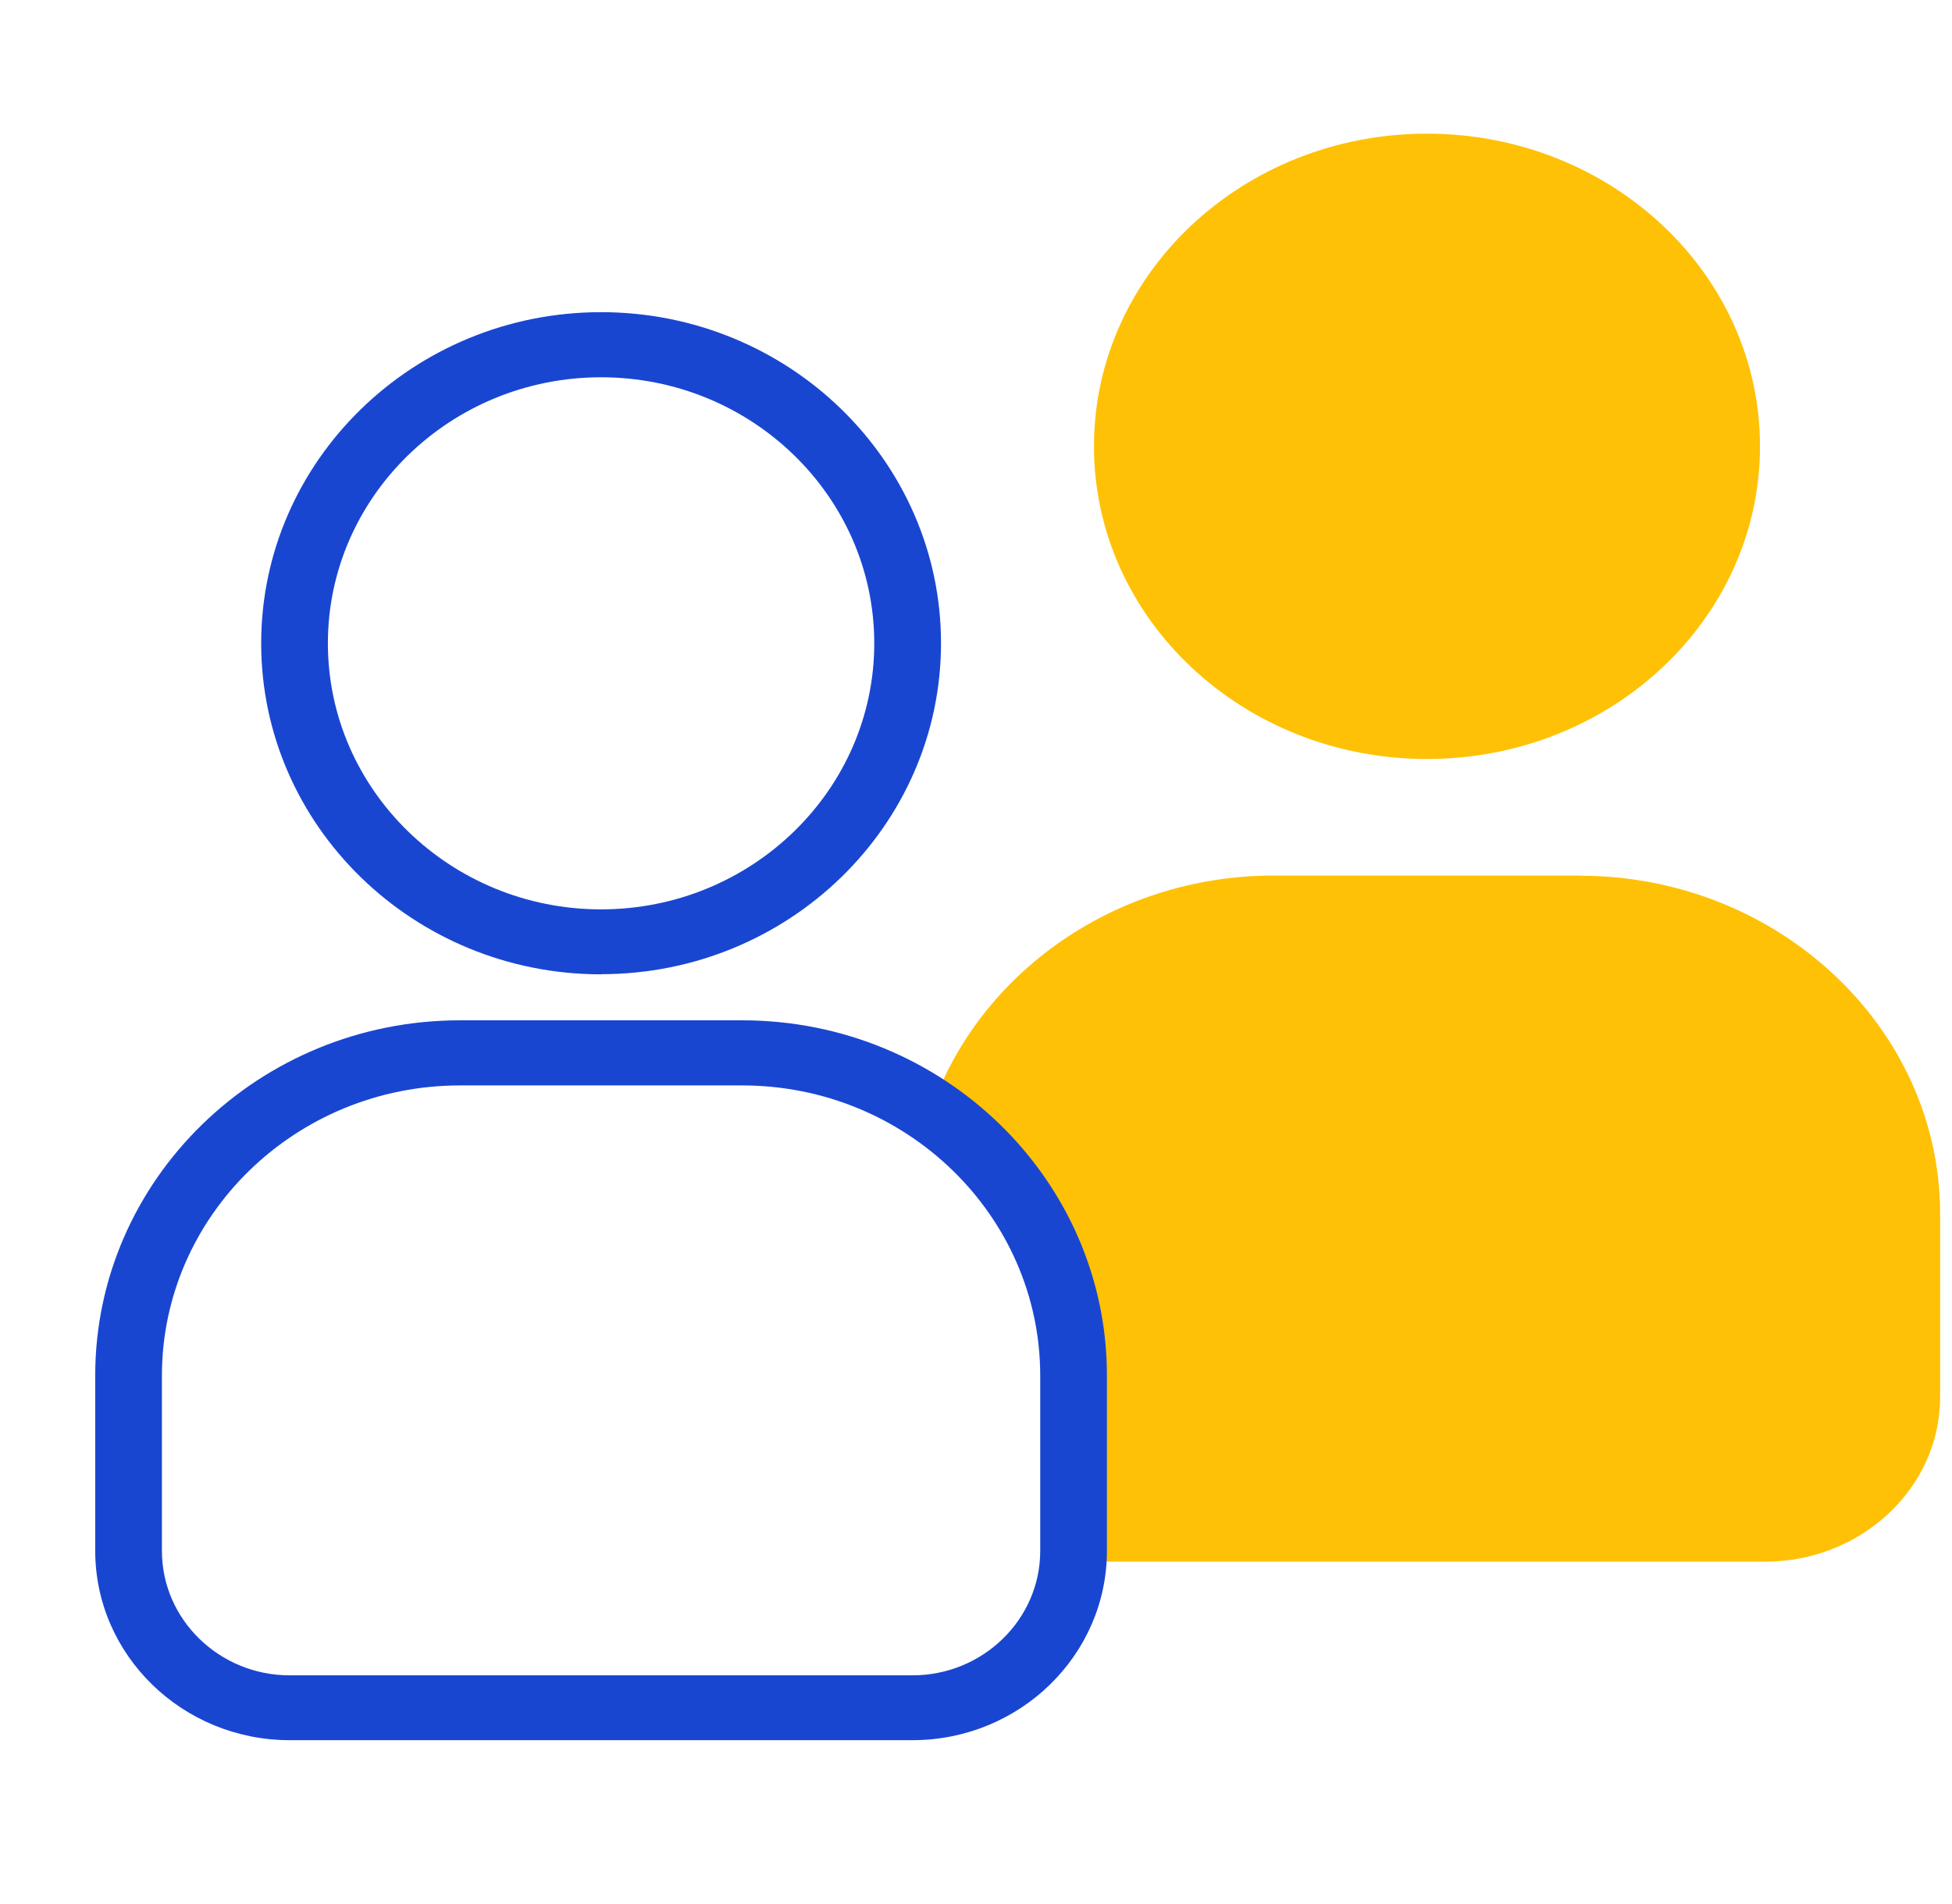
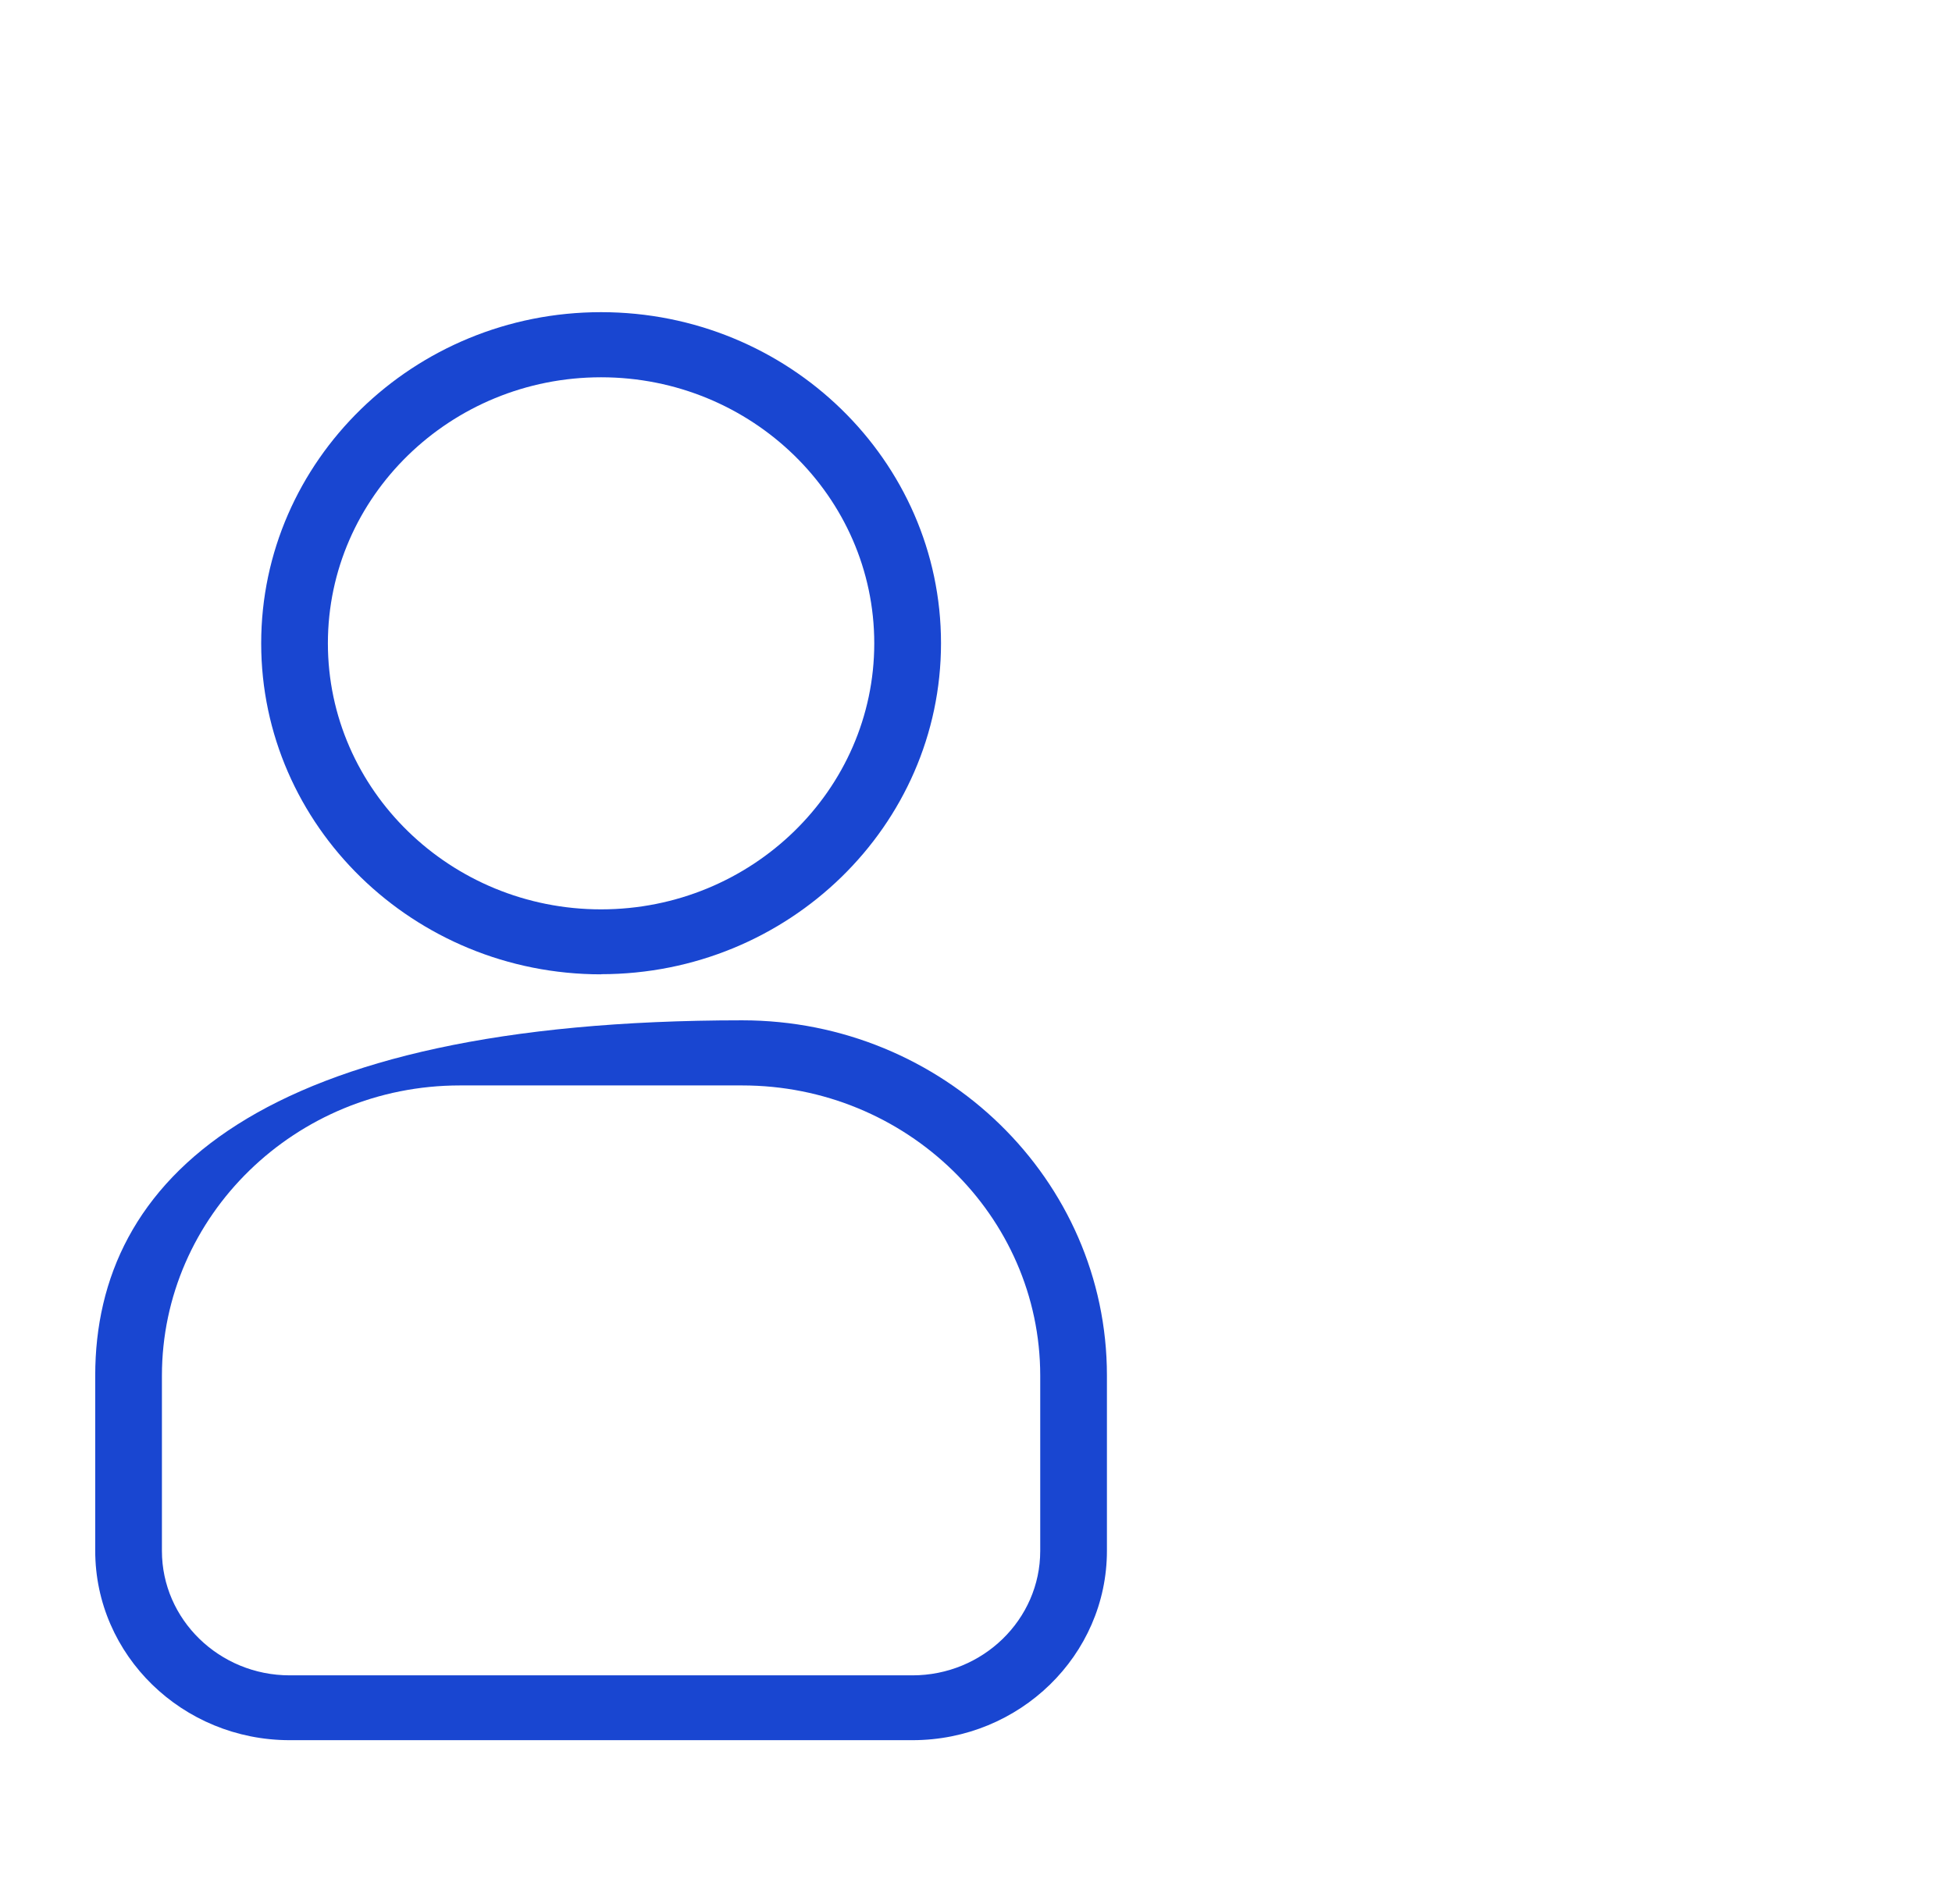
<svg xmlns="http://www.w3.org/2000/svg" width="41" height="40" viewBox="0 0 41 40" fill="none">
-   <path fill-rule="evenodd" clip-rule="evenodd" d="M36.967 9.376C36.967 13.004 33.835 15.945 29.972 15.945C26.109 15.945 22.978 13.004 22.978 9.376C22.978 5.749 26.109 2.808 29.972 2.808C33.835 2.808 36.967 5.749 36.967 9.376ZM26.75 18.394H33.191L33.187 18.397C37.348 18.397 40.75 21.595 40.75 25.499V29.356C40.75 31.254 39.096 32.808 37.075 32.808H22.863C22.643 32.808 22.427 32.784 22.219 32.75C22.233 32.635 22.24 32.521 22.24 32.406V28.762C22.24 26.627 21.165 24.726 19.5 23.493C20.428 20.555 23.33 18.394 26.75 18.394Z" fill="#FFC105" />
-   <path fill-rule="evenodd" clip-rule="evenodd" d="M5.486 13.515C5.486 17.35 8.688 20.469 12.625 20.469V20.466C16.563 20.466 19.765 17.347 19.765 13.512C19.765 9.676 16.563 6.558 12.625 6.558C8.688 6.558 5.486 9.68 5.486 13.515ZM6.887 13.515C6.887 10.434 9.462 7.926 12.625 7.926C15.789 7.926 18.363 10.434 18.363 13.515C18.363 16.596 15.789 19.104 12.625 19.104C9.462 19.104 6.887 16.596 6.887 13.515ZM6.085 36.558H19.165C21.418 36.558 23.25 34.773 23.25 32.579V28.897C23.25 24.782 19.813 21.435 15.589 21.435H9.661C5.437 21.435 2 24.782 2 28.897V32.579C2 34.773 3.832 36.558 6.085 36.558ZM3.401 28.901C3.401 25.54 6.211 22.803 9.661 22.803H15.589C19.039 22.803 21.849 25.54 21.849 28.901V32.582C21.849 34.022 20.644 35.196 19.165 35.196H6.085C4.606 35.196 3.401 34.022 3.401 32.582V28.901Z" fill="#1946D1" />
+   <path fill-rule="evenodd" clip-rule="evenodd" d="M5.486 13.515C5.486 17.35 8.688 20.469 12.625 20.469V20.466C16.563 20.466 19.765 17.347 19.765 13.512C19.765 9.676 16.563 6.558 12.625 6.558C8.688 6.558 5.486 9.68 5.486 13.515ZM6.887 13.515C6.887 10.434 9.462 7.926 12.625 7.926C15.789 7.926 18.363 10.434 18.363 13.515C18.363 16.596 15.789 19.104 12.625 19.104C9.462 19.104 6.887 16.596 6.887 13.515ZM6.085 36.558H19.165C21.418 36.558 23.25 34.773 23.25 32.579V28.897C23.25 24.782 19.813 21.435 15.589 21.435C5.437 21.435 2 24.782 2 28.897V32.579C2 34.773 3.832 36.558 6.085 36.558ZM3.401 28.901C3.401 25.54 6.211 22.803 9.661 22.803H15.589C19.039 22.803 21.849 25.54 21.849 28.901V32.582C21.849 34.022 20.644 35.196 19.165 35.196H6.085C4.606 35.196 3.401 34.022 3.401 32.582V28.901Z" fill="#1946D1" />
</svg>